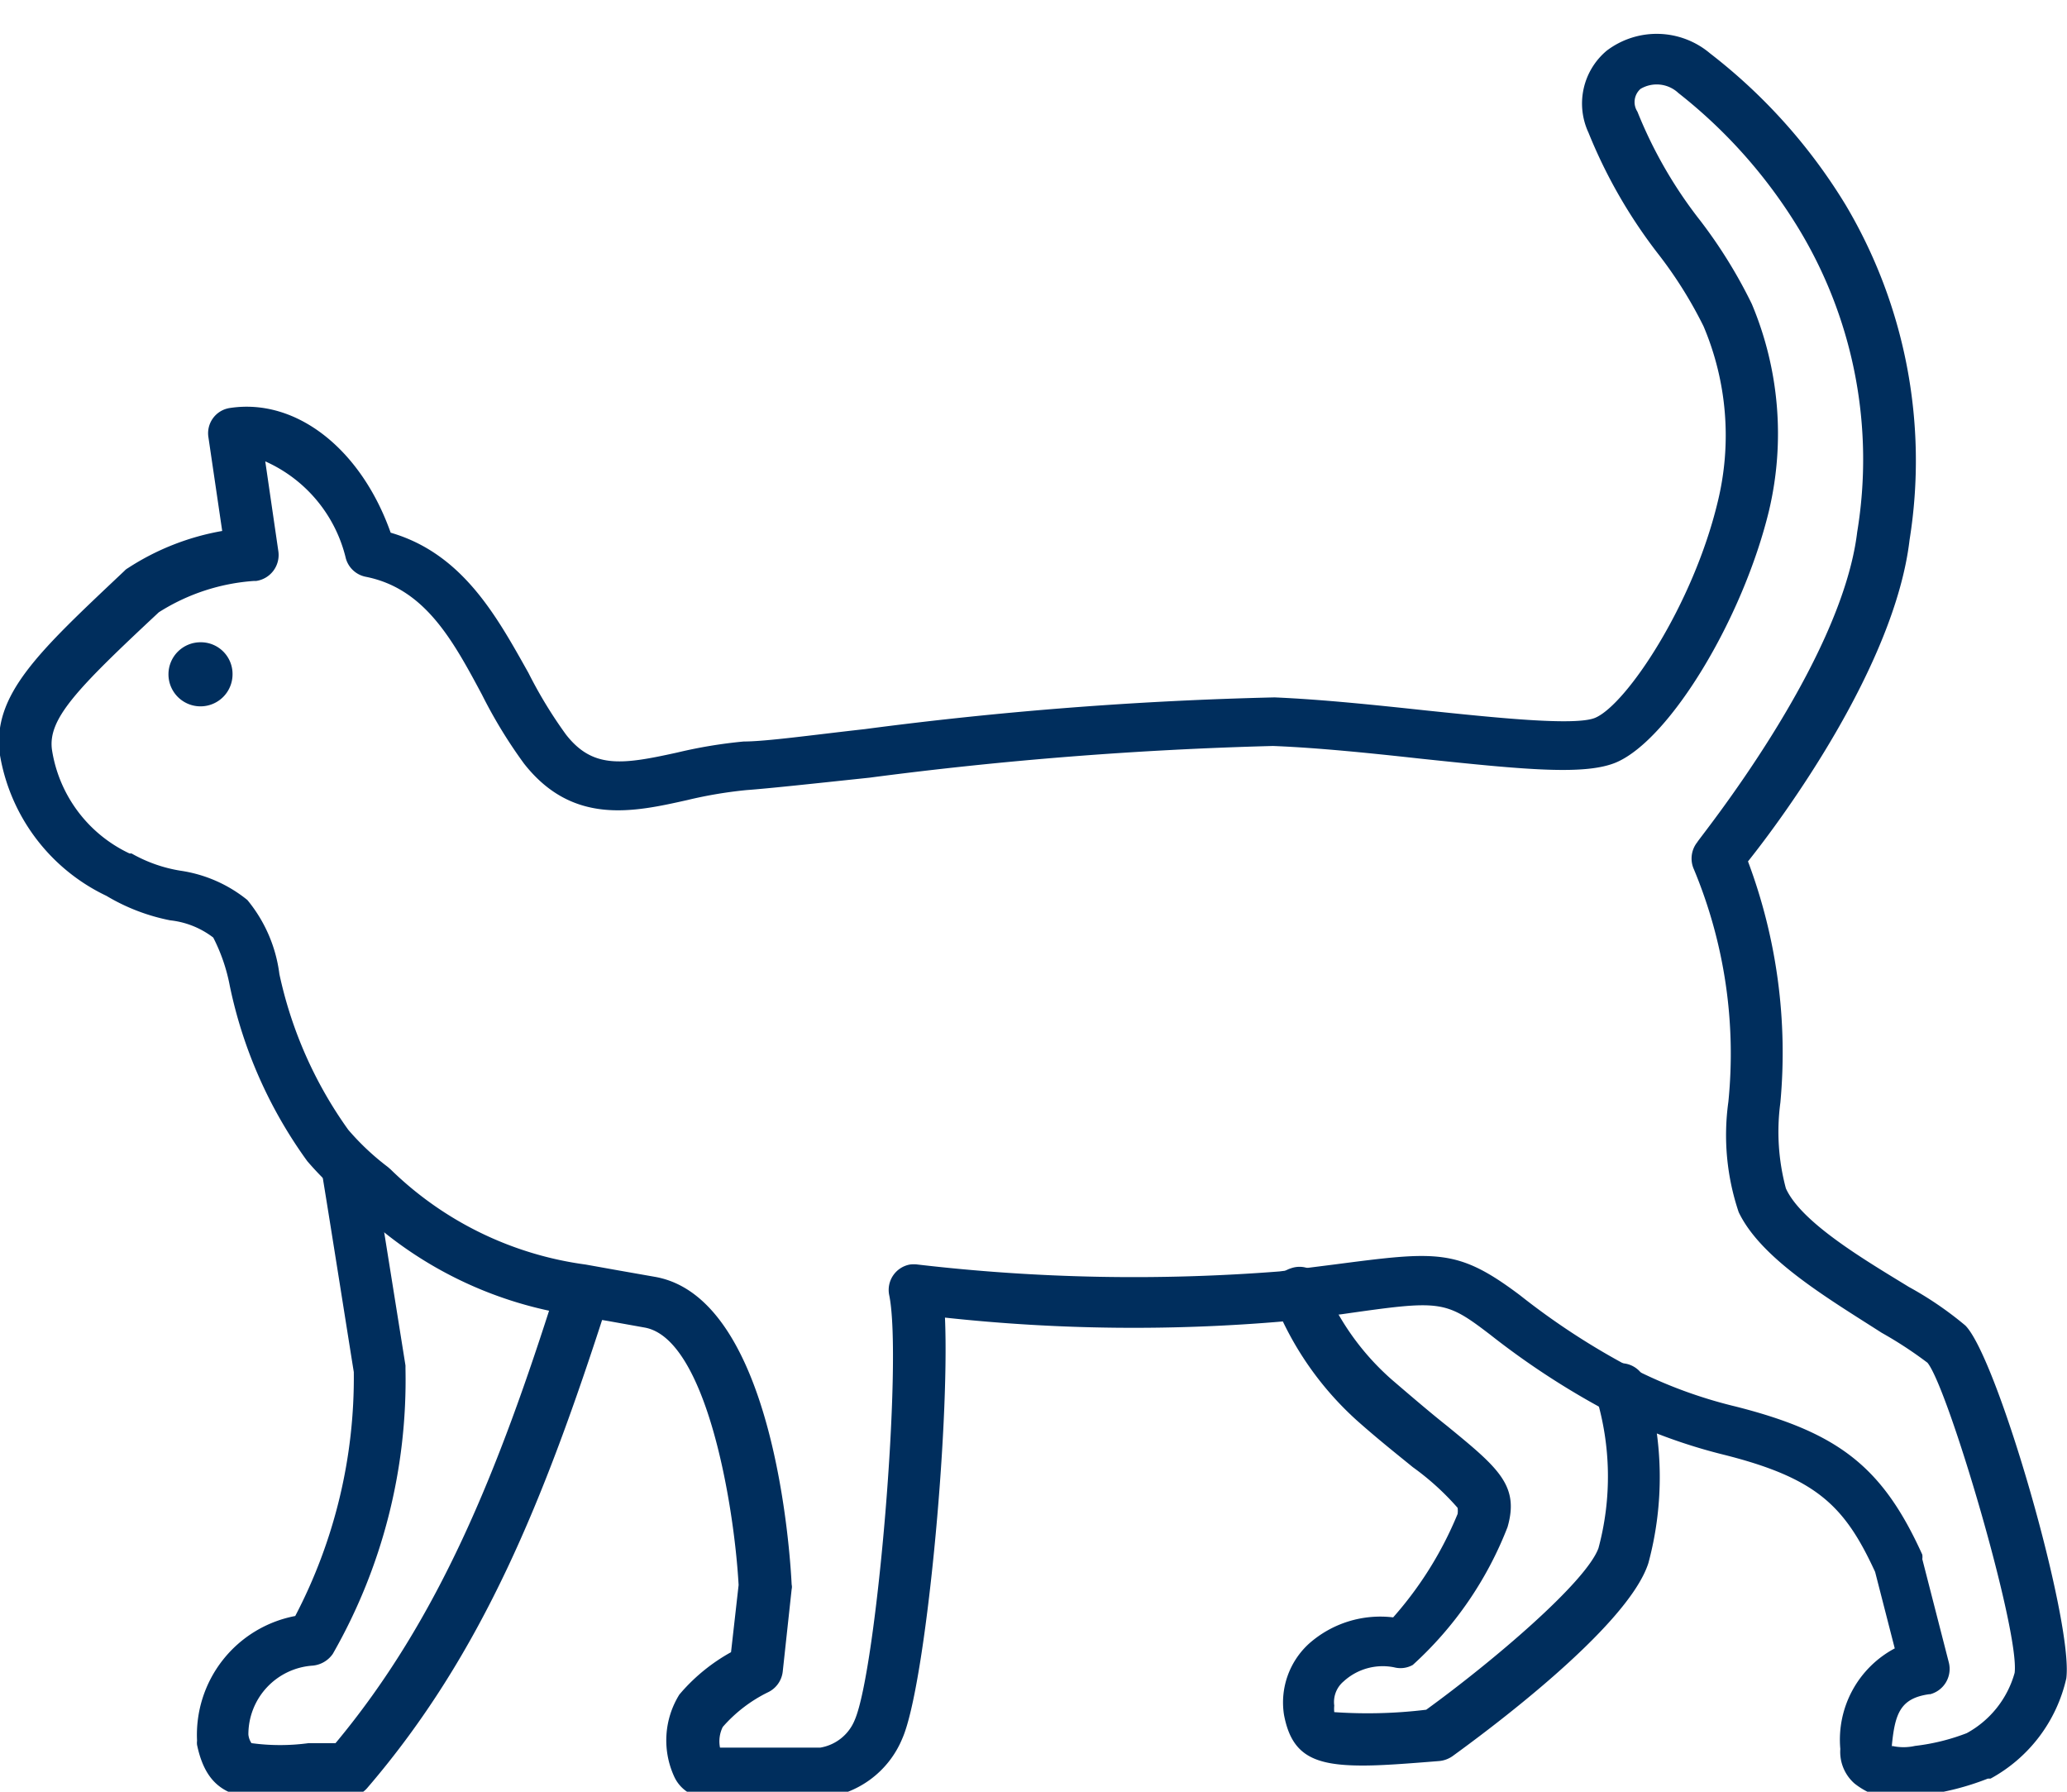
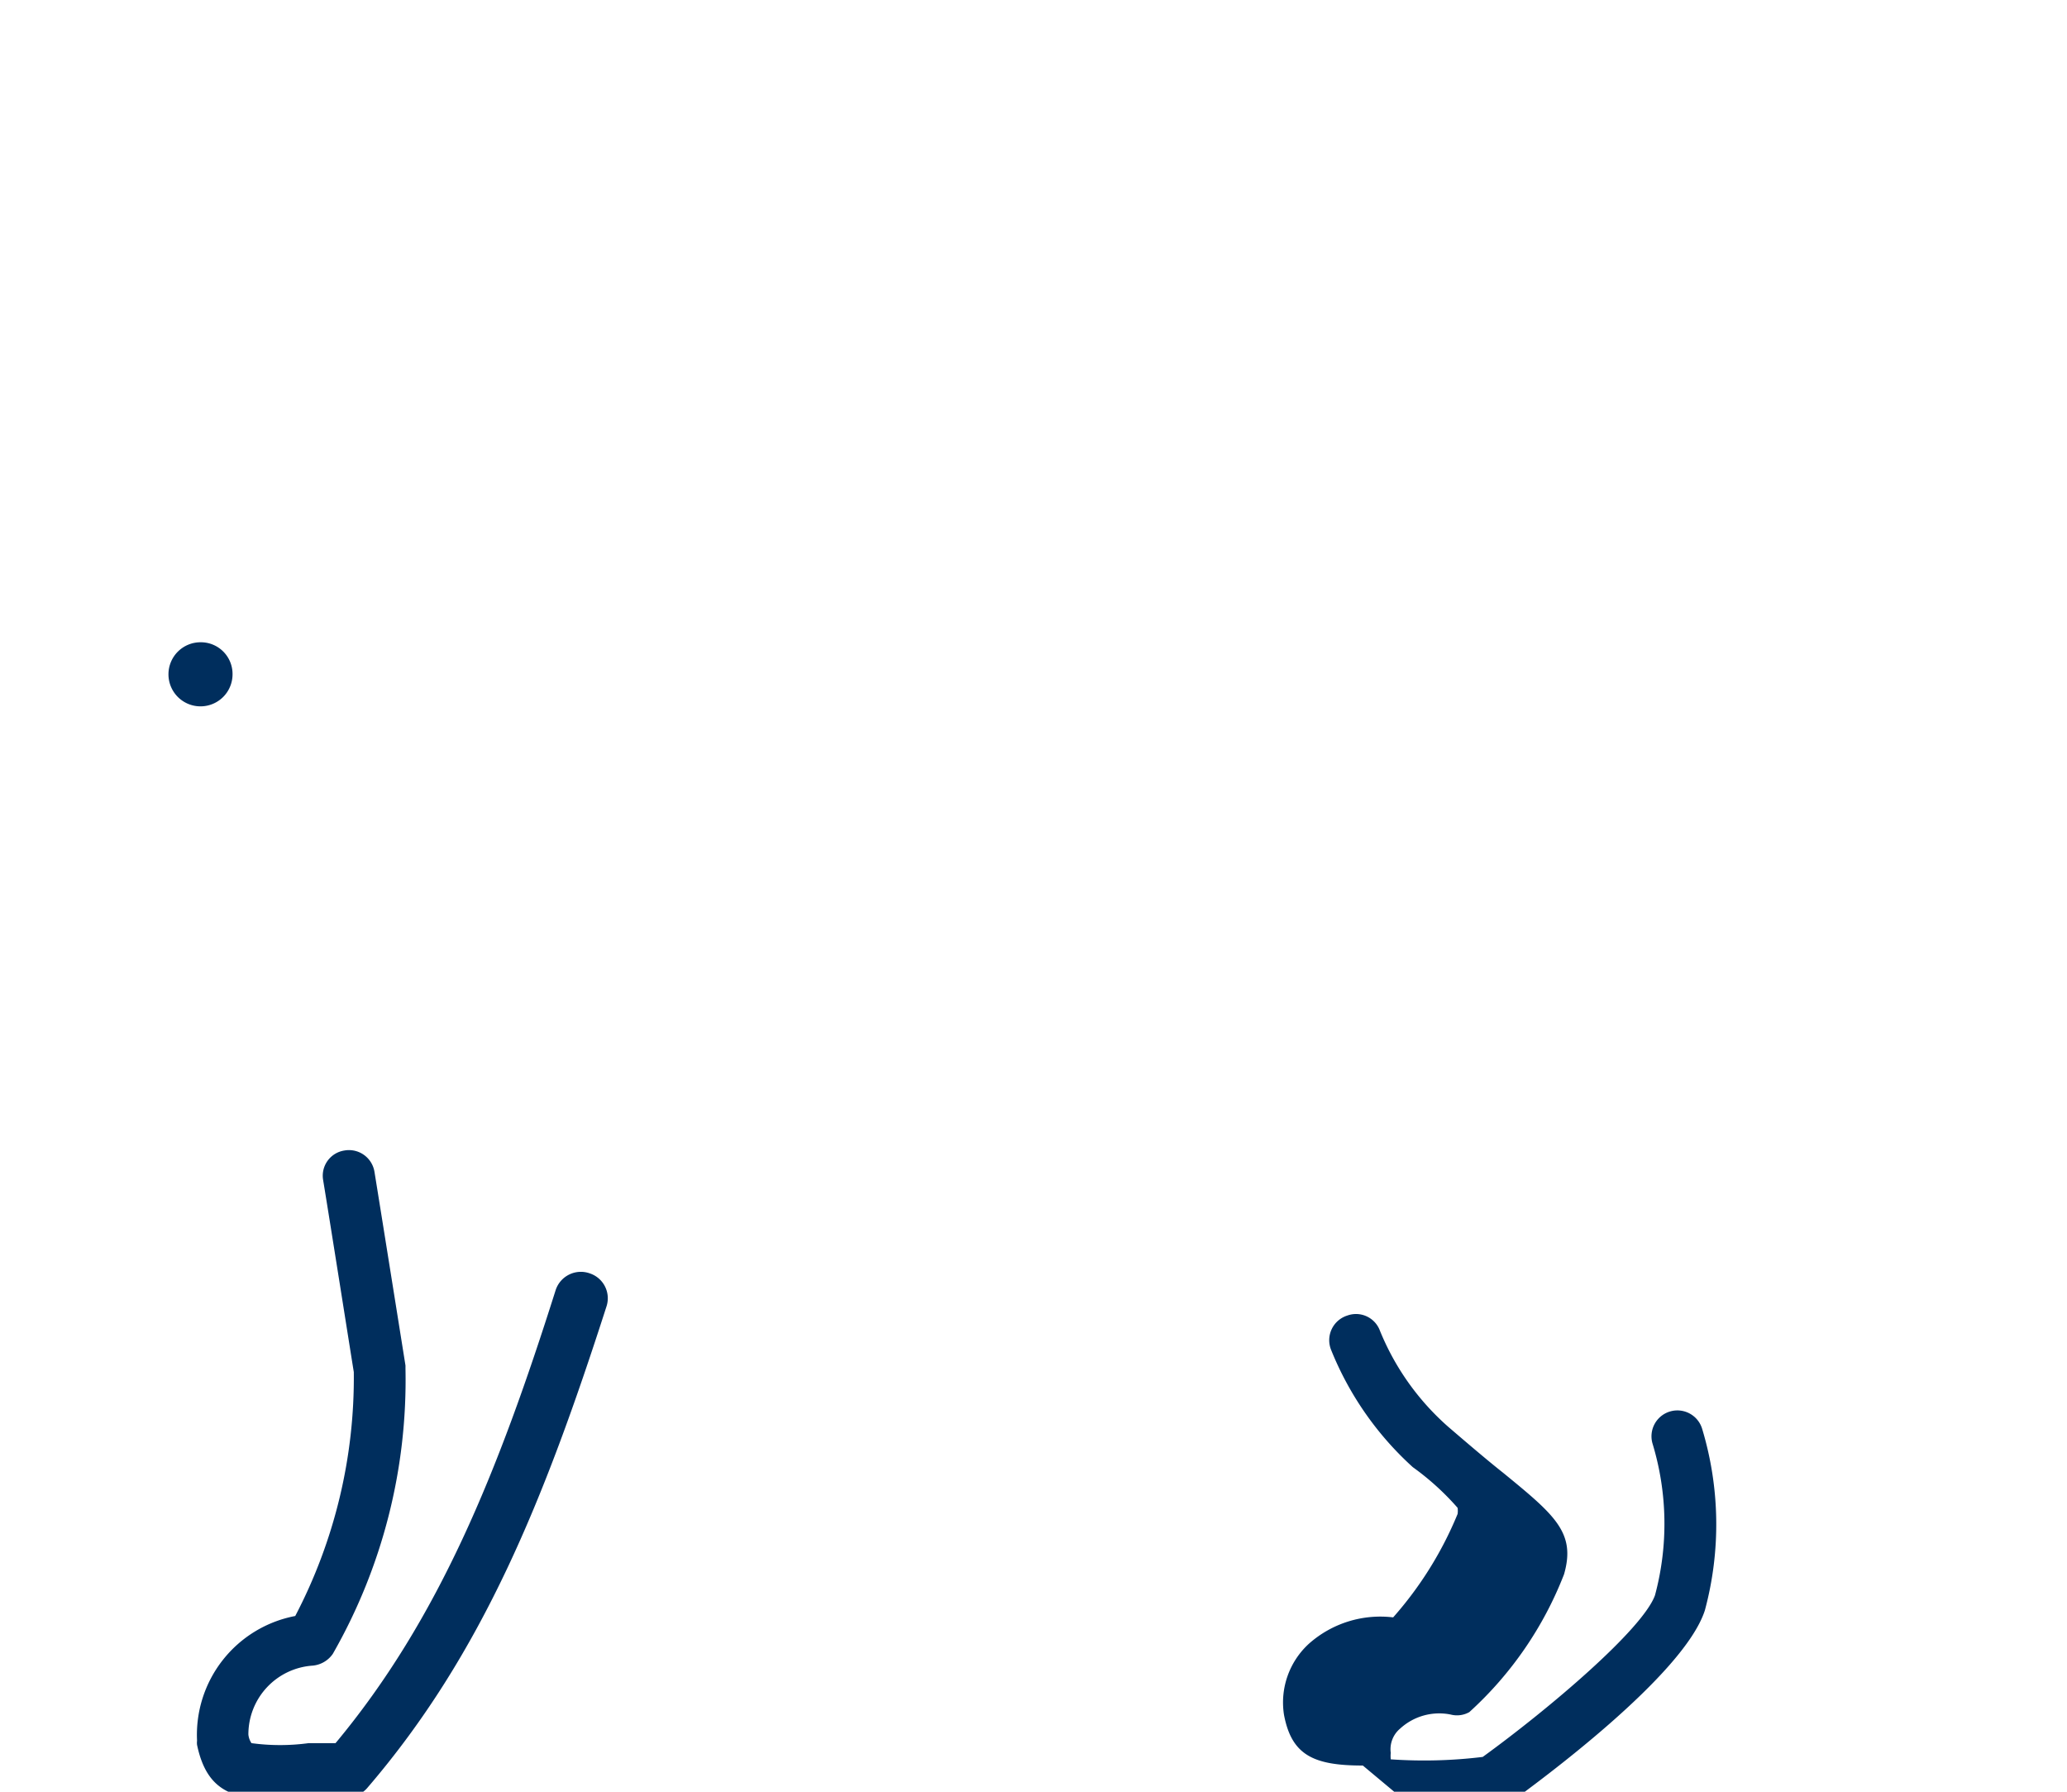
<svg xmlns="http://www.w3.org/2000/svg" viewBox="0 0 60 52">
-   <path d="M55.28 52.23a2.18 2.18 0 01-1.45-.47 1.22 1.22 0 01-.41-1A3 3 0 0155 47.84l-.57-2.22c-.88-1.91-1.69-2.72-4.39-3.4a15.78 15.78 0 01-3.3-1.22 22.94 22.94 0 01-3.49-2.27c-1.31-1-1.42-1-4.29-.59l-1.59.2a50.79 50.79 0 01-9.94-.1c.14 3.21-.56 10.69-1.24 12.22a2.8 2.8 0 01-2.35 1.72h-3.33a1.06 1.06 0 01-.94-.62 2.52 2.52 0 01.15-2.38l.06-.07a5.37 5.37 0 011.44-1.16l.22-1.95c-.13-2.34-.94-7.14-2.72-7.47l-1.06-.19-.94-.16A11.51 11.51 0 0110.29 35a9.37 9.37 0 01-1.37-1.3 13.25 13.25 0 01-2.25-5.09 5.16 5.16 0 00-.48-1.4 2.49 2.49 0 00-1.25-.5A5.77 5.77 0 013.09 26 5.55 5.55 0 010 21.92c-.25-1.75 1.12-3 3.61-5.35a.39.39 0 01.1-.08 7.32 7.32 0 012.74-1.08l-.4-2.72a.74.74 0 01.63-.85c1.92-.29 3.8 1.19 4.66 3.62 2.1.61 3.09 2.45 4 4.07a13 13 0 001.09 1.79c.78 1 1.64.87 3.23.52a13.88 13.88 0 011.93-.32c.65 0 2-.19 3.52-.36A110.41 110.41 0 0137 20.24c1.39.06 2.91.22 4.4.38 1.93.2 4.34.46 4.91.21.9-.39 2.83-3.26 3.55-6.26a8.11 8.11 0 00-.41-5.1 12.32 12.32 0 00-1.34-2.13 14.76 14.76 0 01-2-3.49 2 2 0 01.53-2.38 2.4 2.4 0 013 .08 16.15 16.15 0 013.93 4.39 14.53 14.53 0 011.86 9.73c-.43 3.66-3.69 8.08-4.69 9.33a15.8 15.8 0 01.94 7 6.34 6.34 0 00.16 2.49c.45 1 2.33 2.1 3.57 2.86a10.11 10.11 0 011.64 1.12c.94.95 3.14 8.61 2.93 10.24a4.42 4.42 0 01-2.2 2.91h-.08a7.72 7.72 0 01-1.89.48 3.15 3.15 0 01-.53.13zm-.36-1.4zm0-.16a1.52 1.52 0 00.67 0 6.1 6.1 0 001.5-.37 2.87 2.87 0 001.39-1.75c.15-1.22-1.93-8.27-2.53-9a11.69 11.69 0 00-1.33-.87c-1.56-1-3.5-2.14-4.15-3.5a7 7 0 01-.3-3.2 13.91 13.91 0 00-1-6.75.76.76 0 01.1-.79c0-.05 4.18-5.16 4.64-9a12.92 12.92 0 00-1.66-8.74 14.72 14.72 0 00-3.53-4 .92.92 0 00-1.1-.12.51.51 0 00-.09.66 12.88 12.88 0 001.83 3.17 14.22 14.22 0 011.49 2.41 9.71 9.71 0 01.5 6c-.76 3.14-2.87 6.62-4.42 7.3-.9.39-2.65.22-5.68-.1-1.45-.16-3-.32-4.3-.37a112.16 112.16 0 00-11.71.92c-1.61.17-2.89.31-3.57.36a12.61 12.61 0 00-1.72.29c-1.56.35-3.33.74-4.74-1.06a14.06 14.06 0 01-1.22-2c-.85-1.59-1.66-3.08-3.37-3.42a.75.75 0 01-.58-.53 4.13 4.13 0 00-2.34-2.82L8.08 16a.76.76 0 01-.64.86h-.06a5.91 5.91 0 00-2.77.91c-2.4 2.24-3.23 3.1-3.1 4a4 4 0 002.25 3h.06a4.22 4.22 0 001.42.5 4 4 0 011.94.85 4.2 4.2 0 01.93 2.15 12.11 12.11 0 002 4.52 7.36 7.36 0 001.15 1.08l.08.07A10 10 0 0017 36.7l.95.17 1.08.19c3.45.63 3.91 8.09 3.95 8.93a.28.28 0 010 .13l-.26 2.4a.76.76 0 01-.44.6 4.19 4.19 0 00-1.3 1 .94.94 0 00-.08.6h2.91a1.31 1.31 0 001-.8c.64-1.47 1.4-10.45 1-12.34a.75.75 0 01.6-.88.87.87 0 01.23 0 54.17 54.17 0 0010.5.2l1.58-.2c3-.39 3.59-.47 5.4.89a20.92 20.92 0 003.26 2.12 13.54 13.54 0 003 1.11c3 .76 4.27 1.76 5.42 4.3a.5.5 0 010 .13l.77 3a.76.76 0 01-.54.92H56c-.85.12-1 .57-1.09 1.55z" fill="#002e5d" />
-   <path d="M39.56 51.24c-1.43 0-2.07-.3-2.29-1.48A2.31 2.31 0 0138 47.7a3.12 3.12 0 012.44-.76 10.62 10.62 0 001.87-3 .58.58 0 000-.18 7.66 7.66 0 00-1.3-1.18c-.44-.36-1-.8-1.64-1.37a9.24 9.24 0 01-2.37-3.4.75.75 0 01.47-1 .74.74 0 01.93.4 7.44 7.44 0 002 2.83c.64.55 1.17 1 1.6 1.34 1.49 1.22 2.11 1.73 1.76 2.94a10.55 10.55 0 01-2.75 4 .73.73 0 01-.54.07 1.68 1.68 0 00-1.47.41.78.78 0 00-.27.7 1.05 1.05 0 000 .19 14 14 0 002.67-.07c1.93-1.4 4.64-3.7 5-4.69a8 8 0 00-.07-4.4.75.75 0 011.44-.43 9.59 9.59 0 01.08 5.26c-.6 1.89-4.85 5-5.69 5.61a.8.8 0 01-.39.14c-.88.07-1.62.13-2.21.13zm2.18-.88zM8 52.22c-1.24 0-2-.24-2.28-1.58a.5.5 0 010-.12 3.51 3.51 0 012.85-3.62 14.92 14.92 0 001.7-7.08c-.08-.49-.7-4.42-.89-5.57a.74.74 0 01.62-.86.75.75 0 01.87.62c.2 1.23.9 5.62.9 5.62v.09A16 16 0 019.66 48a.8.8 0 01-.58.34 2 2 0 00-1.87 2 .54.54 0 00.09.25 6.16 6.16 0 001.66 0h.78c3-3.6 4.72-7.87 6.39-13.15a.77.77 0 011-.48.76.76 0 01.48.94C15.8 43.53 14 48 10.67 51.88a.75.75 0 01-.55.27L9 52.19zM5.83 18.64a.92.92 0 01.92.94.93.93 0 11-.93-.94z" fill="#002e5d" />
+   <path d="M39.56 51.24c-1.43 0-2.07-.3-2.29-1.48A2.31 2.31 0 0138 47.7a3.12 3.12 0 012.44-.76 10.62 10.62 0 001.87-3 .58.58 0 000-.18 7.66 7.66 0 00-1.3-1.18a9.24 9.24 0 01-2.37-3.4.75.75 0 01.47-1 .74.74 0 01.93.4 7.44 7.44 0 002 2.83c.64.55 1.17 1 1.6 1.34 1.49 1.22 2.11 1.73 1.76 2.94a10.55 10.55 0 01-2.75 4 .73.73 0 01-.54.07 1.68 1.68 0 00-1.47.41.78.78 0 00-.27.7 1.05 1.05 0 000 .19 14 14 0 002.67-.07c1.93-1.4 4.64-3.7 5-4.69a8 8 0 00-.07-4.4.75.75 0 011.44-.43 9.59 9.59 0 01.08 5.26c-.6 1.89-4.85 5-5.69 5.61a.8.8 0 01-.39.14c-.88.07-1.62.13-2.21.13zm2.18-.88zM8 52.22c-1.24 0-2-.24-2.28-1.58a.5.5 0 010-.12 3.51 3.51 0 012.85-3.62 14.92 14.92 0 001.7-7.08c-.08-.49-.7-4.42-.89-5.57a.74.74 0 01.62-.86.75.75 0 01.87.62c.2 1.23.9 5.62.9 5.62v.09A16 16 0 019.66 48a.8.8 0 01-.58.34 2 2 0 00-1.87 2 .54.54 0 00.09.25 6.16 6.16 0 001.66 0h.78c3-3.6 4.72-7.87 6.39-13.15a.77.77 0 011-.48.76.76 0 01.48.94C15.8 43.53 14 48 10.67 51.88a.75.75 0 01-.55.27L9 52.19zM5.83 18.64a.92.92 0 01.92.94.93.93 0 11-.93-.94z" fill="#002e5d" />
</svg>